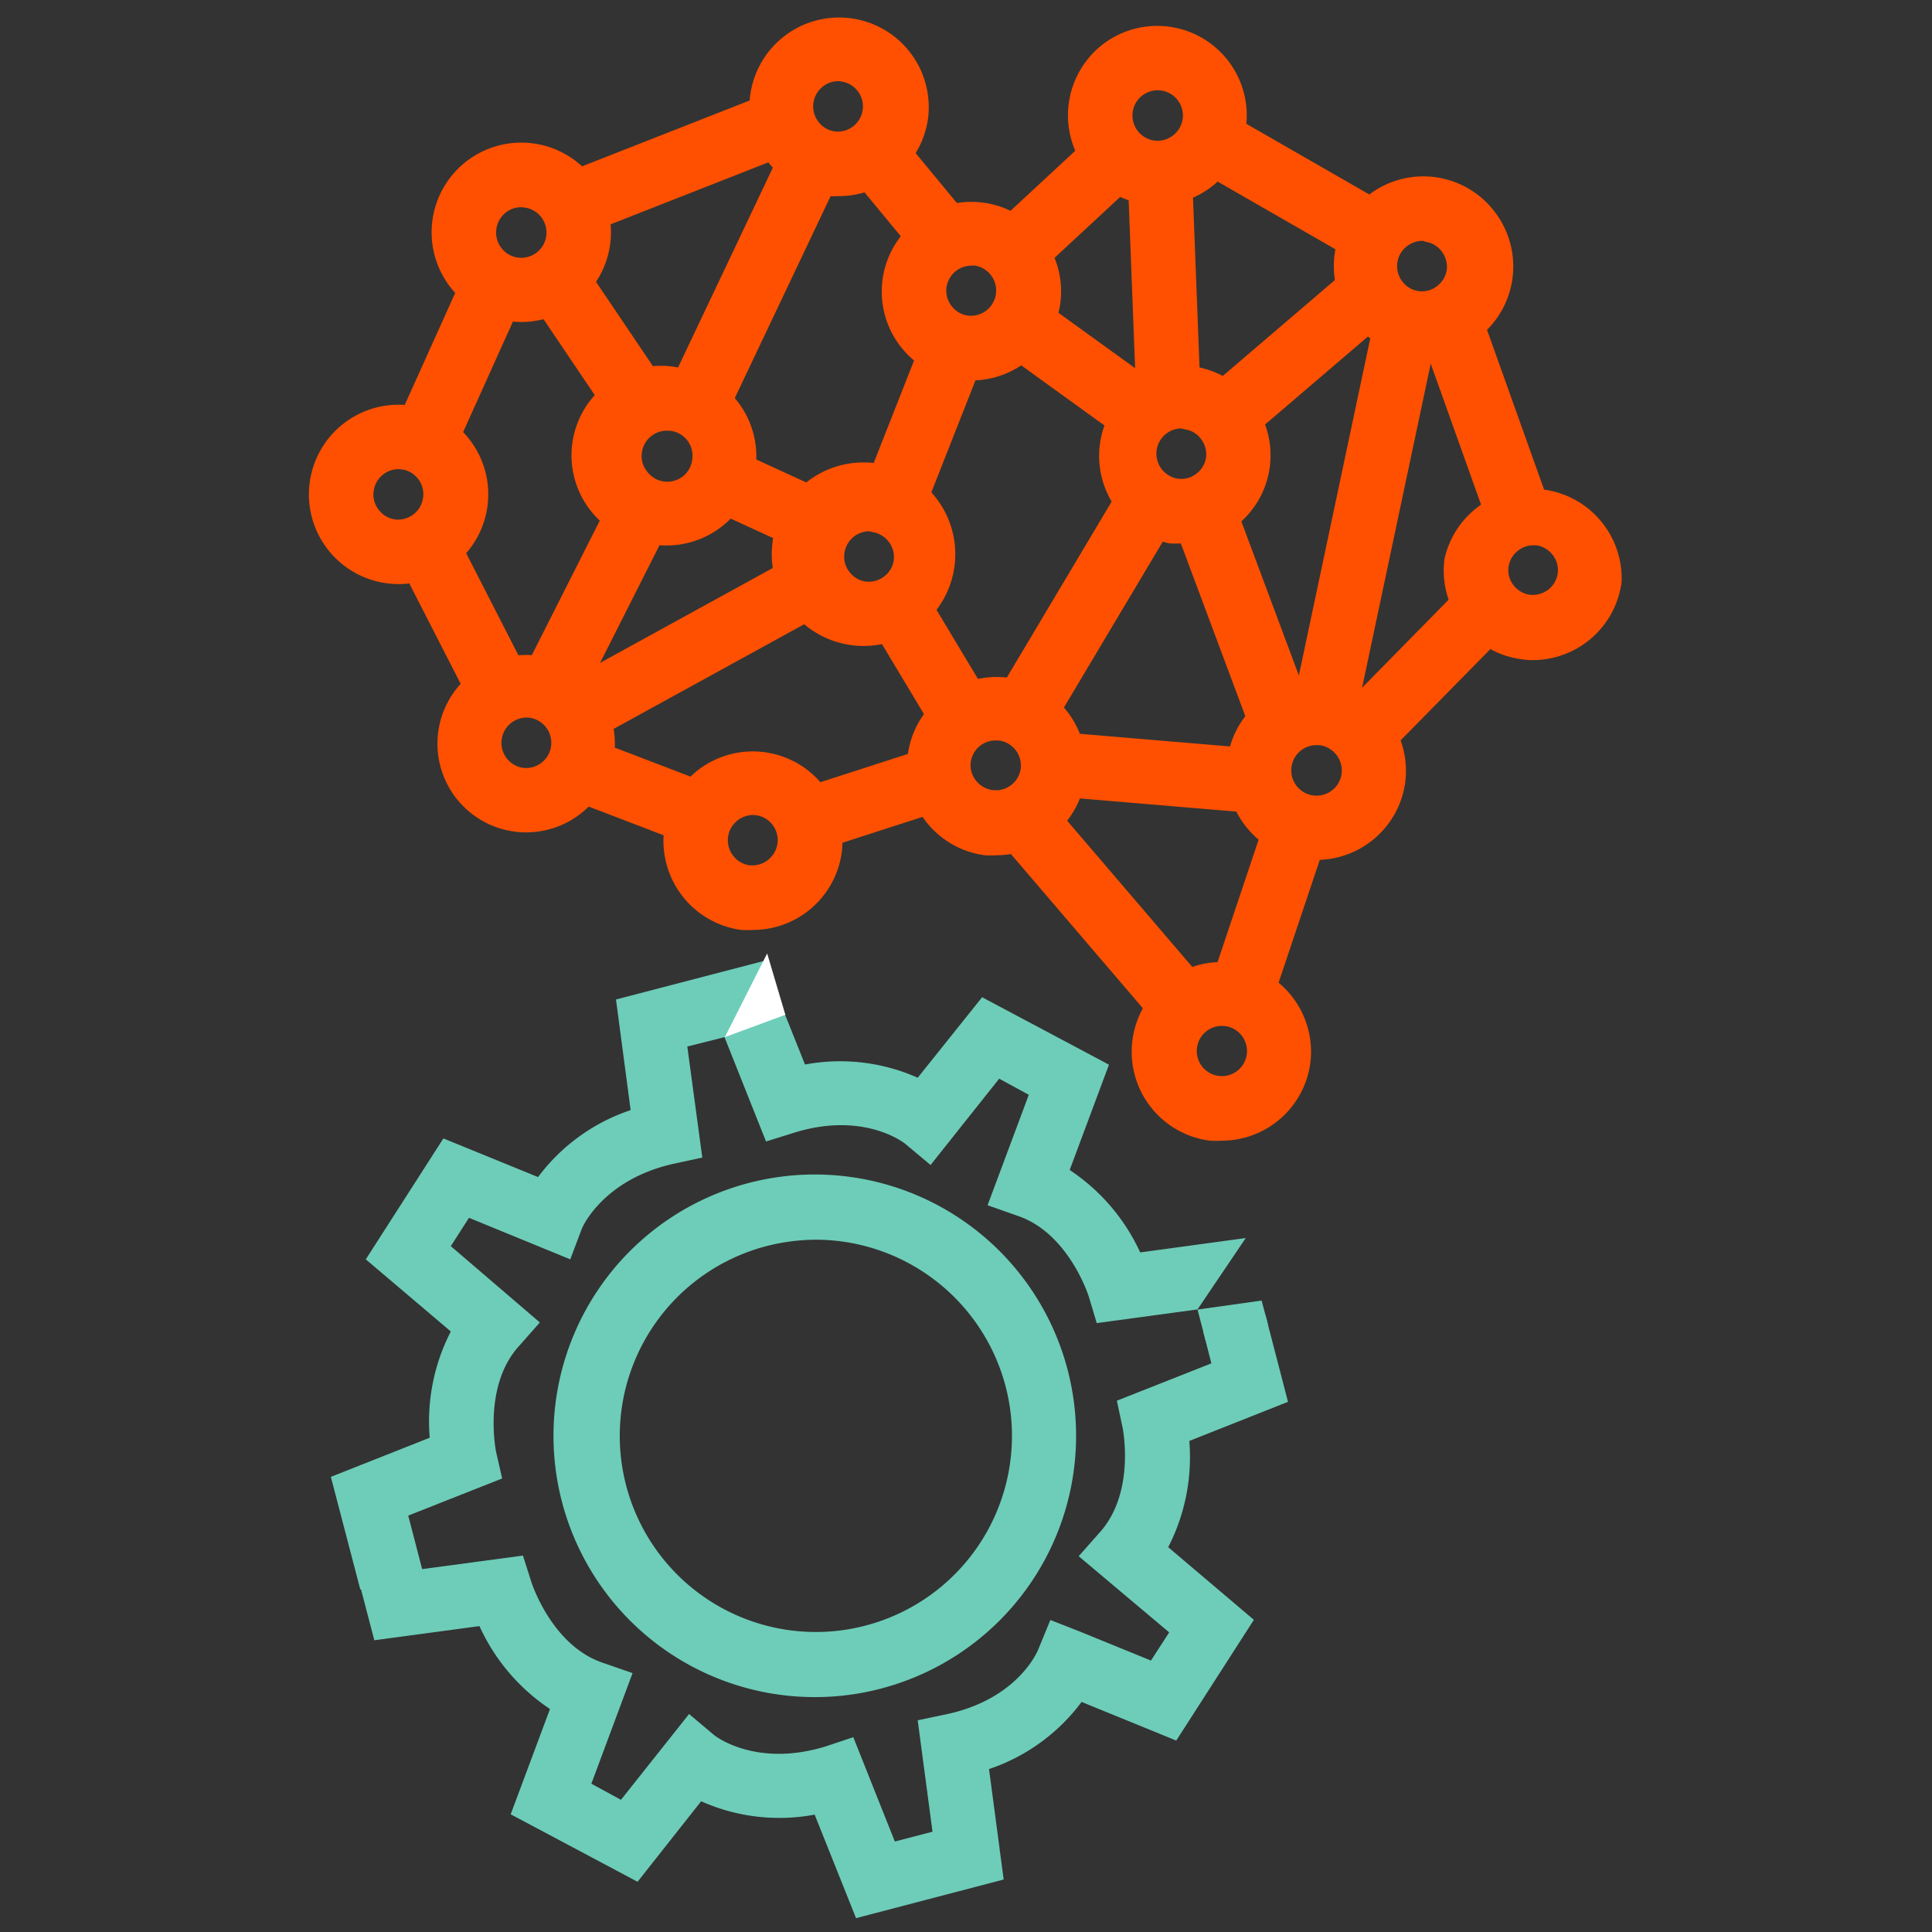
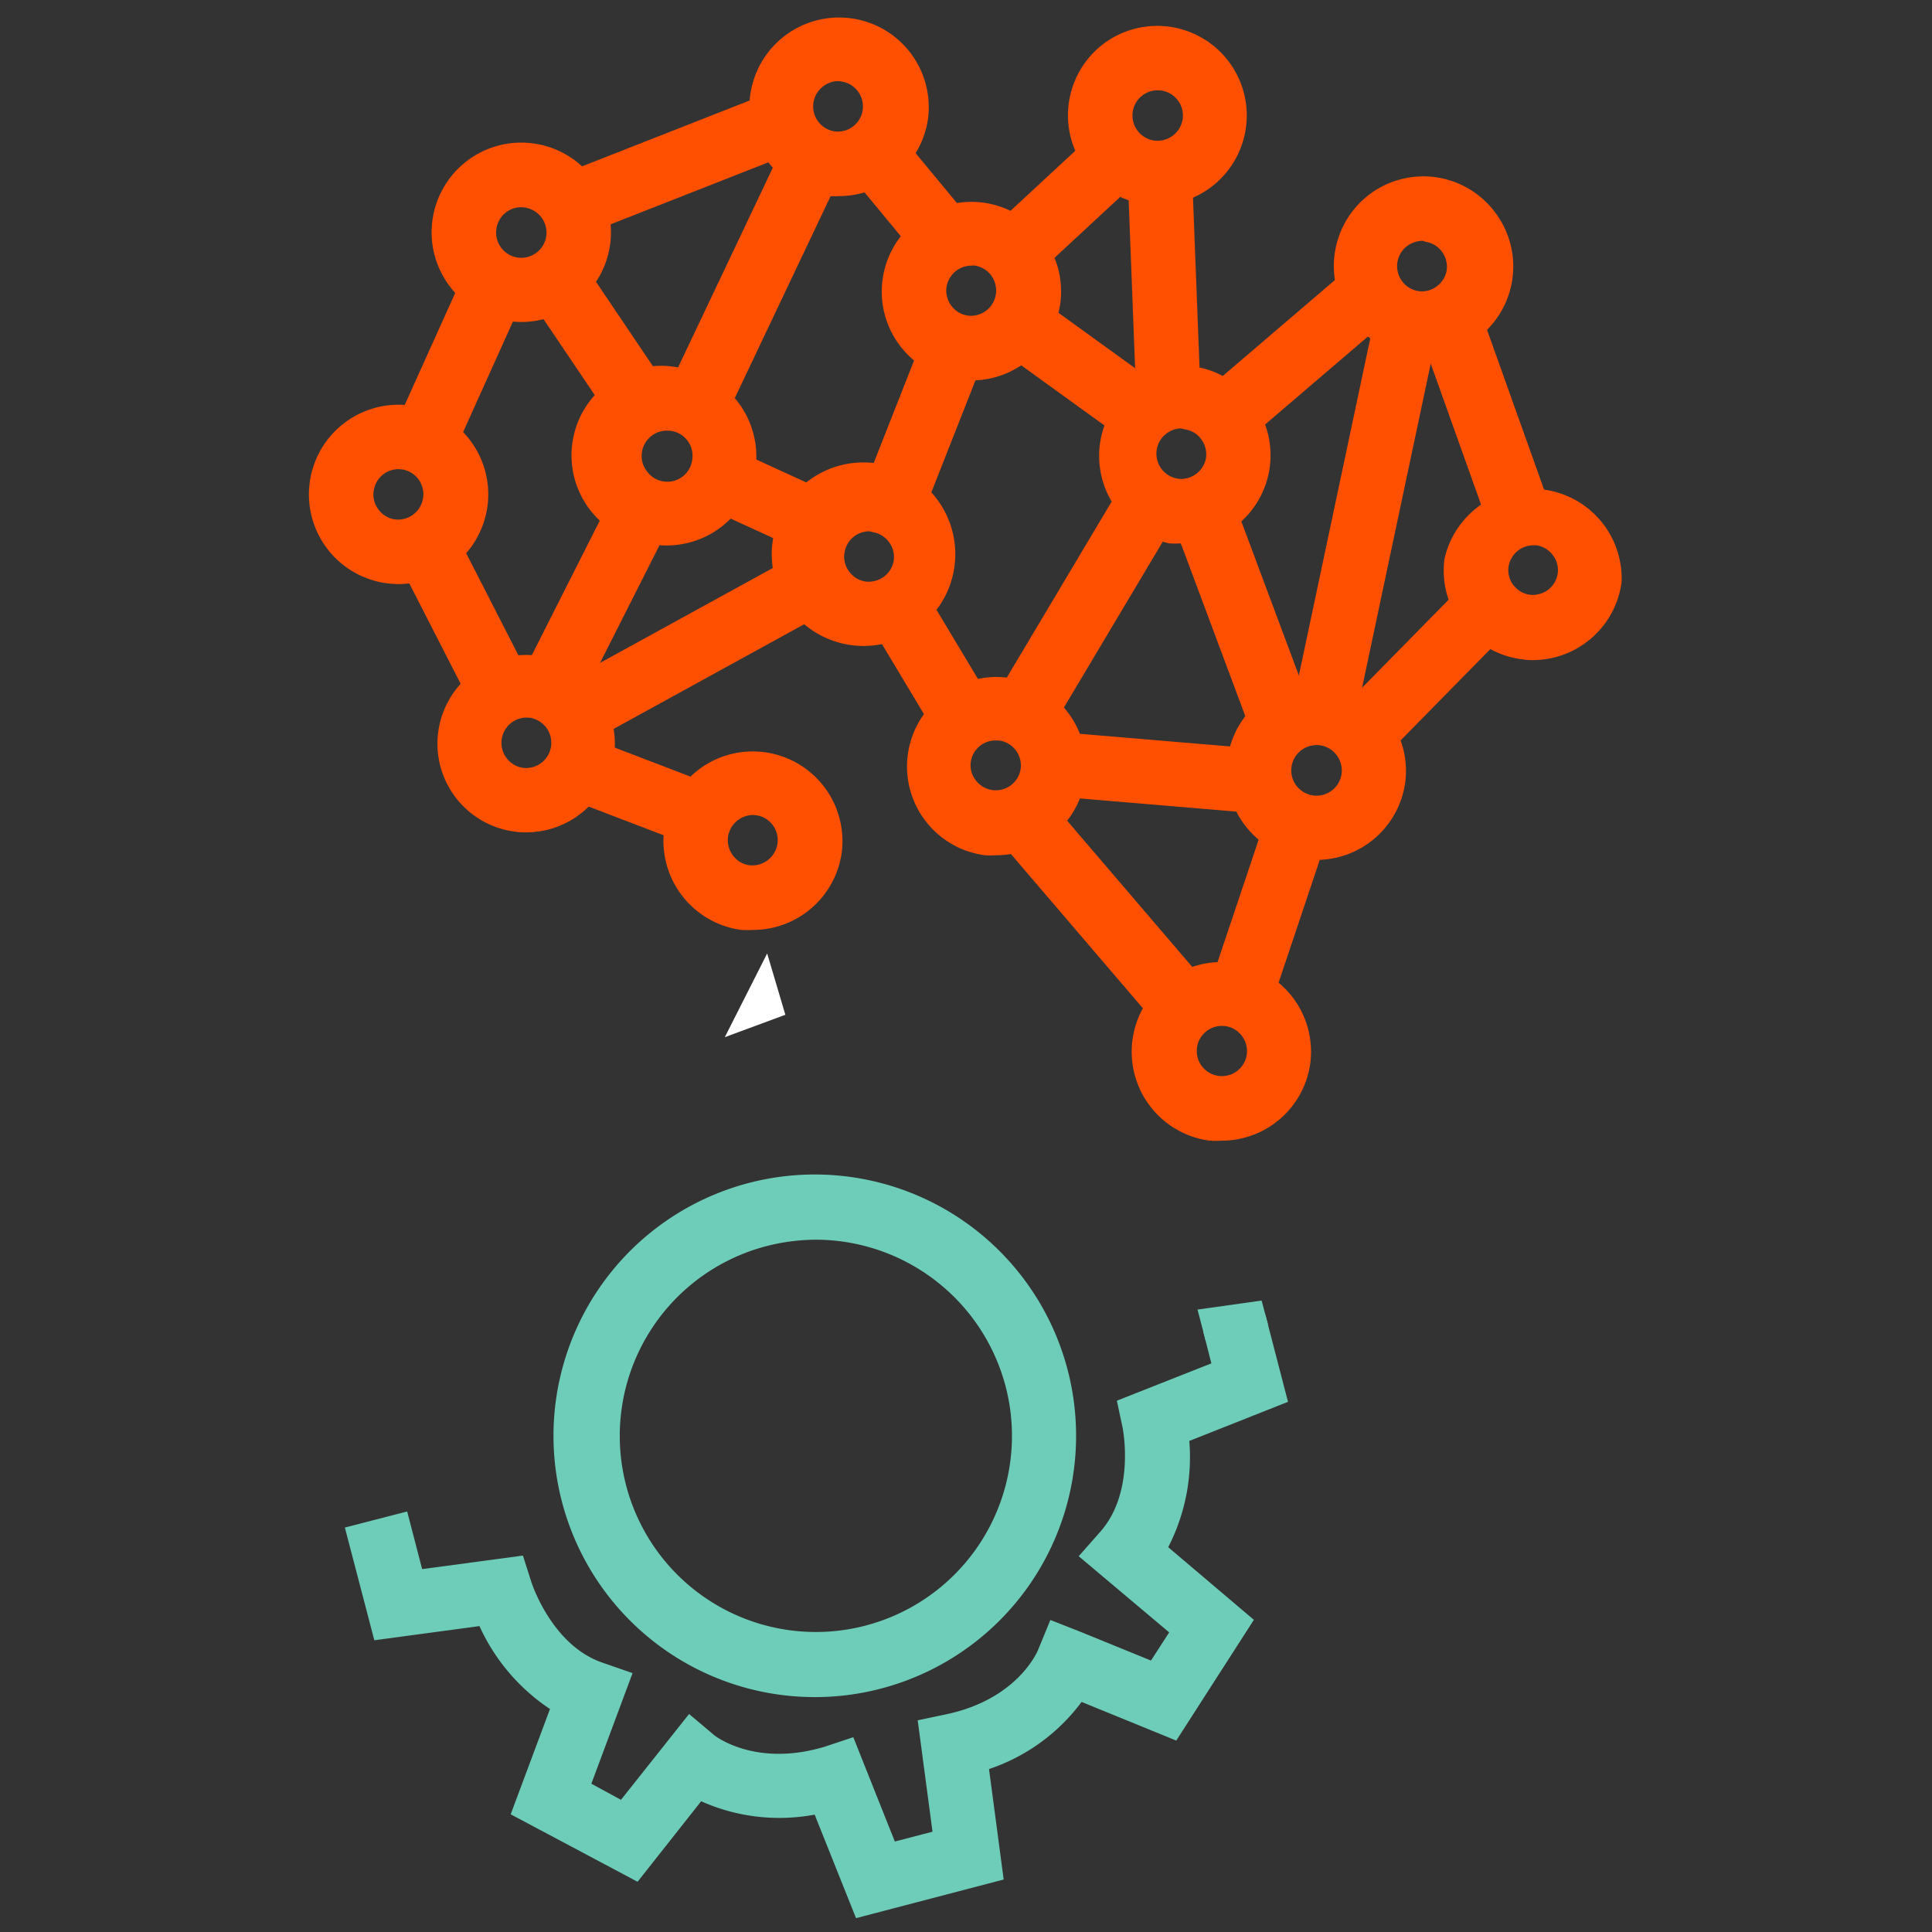
<svg xmlns="http://www.w3.org/2000/svg" id="Layer_1" data-name="Layer 1" viewBox="0 0 120 120">
  <rect x="0" y="0" width="120" height="120" fill="#333333" stroke="none" />
  <defs>
    <style>.cls-1{fill:#fe5000;}.cls-2{fill:#6dcdb8;}.cls-3{fill:#fff;}</style>
  </defs>
  <path class="cls-1" d="M32.38,20a6.11,6.11,0,0,1-.73-.05,5.57,5.57,0,1,1,6.25-4.79h0A5.58,5.58,0,0,1,32.38,20Zm0-7.13a1.56,1.56,0,0,0-1.55,1.36A1.57,1.57,0,0,0,32.17,16a1.57,1.57,0,0,0,1.76-1.35h0a1.57,1.57,0,0,0-1.35-1.76Z" />
  <path class="cls-1" d="M24.76,36.28a6.11,6.11,0,0,1-.73-.05,5.57,5.57,0,1,1,6.25-4.8h0A5.59,5.59,0,0,1,24.76,36.28Zm0-7.14a1.56,1.56,0,0,0-1.55,1.36,1.51,1.51,0,0,0,.31,1.16,1.53,1.53,0,0,0,1,.6,1.57,1.57,0,0,0,1.76-1.35h0A1.56,1.56,0,0,0,25,29.16Z" />
  <path class="cls-1" d="M32.67,51.7a4.48,4.48,0,0,1-.73-.05,5.51,5.51,0,1,1,.73.05Zm0-7.13a1.57,1.57,0,0,0-.2,3.12,1.57,1.57,0,0,0,1.76-1.35h0a1.59,1.59,0,0,0-.31-1.16,1.61,1.61,0,0,0-1-.6Z" />
  <path class="cls-1" d="M46.77,57.76a6,6,0,0,1-.73,0,5.58,5.58,0,0,1-2.67-9.94,5.57,5.57,0,0,1,8.91,5.14h0A5.57,5.57,0,0,1,46.77,57.76Zm0-7.14a1.59,1.59,0,0,0-.95.33,1.56,1.56,0,0,0-.29,2.19,1.53,1.53,0,0,0,1,.6,1.58,1.58,0,0,0,1.76-1.35h0A1.56,1.56,0,0,0,47,50.64Z" />
  <path class="cls-1" d="M61.89,53.12a4.56,4.56,0,0,1-.73,0,5.56,5.56,0,1,1,6.25-4.79h0A5.58,5.58,0,0,1,61.89,53.12Zm0-7.13a1.58,1.58,0,0,0-1,.32,1.56,1.56,0,0,0-.59,1,1.51,1.51,0,0,0,.31,1.16,1.56,1.56,0,0,0,2.79-.75h0A1.57,1.57,0,0,0,62.09,46Z" />
  <path class="cls-1" d="M73.36,33.75a6.13,6.13,0,0,1-.74,0,5.57,5.57,0,0,1,1.45-11,5.58,5.58,0,0,1,4.8,6.25,5.57,5.57,0,0,1-5.51,4.84Zm0-7.14a1.57,1.57,0,0,0-.21,3.12,1.51,1.51,0,0,0,1.16-.31,1.53,1.53,0,0,0,.6-1h0a1.58,1.58,0,0,0-.31-1.15,1.49,1.49,0,0,0-1-.6Z" />
  <path class="cls-1" d="M88.39,22.1a6.13,6.13,0,0,1-.74-.05A5.53,5.53,0,0,1,84,19.92a5.58,5.58,0,0,1,1-7.8,5.56,5.56,0,0,1,7.81,1,5.57,5.57,0,0,1-4.4,9Zm0-7.14a1.59,1.59,0,0,0-1,.33,1.56,1.56,0,0,0-.29,2.19,1.53,1.53,0,0,0,1,.6,1.51,1.51,0,0,0,1.16-.31,1.57,1.57,0,0,0,.6-1h0a1.58,1.58,0,0,0-.31-1.15,1.53,1.53,0,0,0-1-.6Z" />
  <path class="cls-1" d="M71.91,12.74a6.11,6.11,0,0,1-.73-.05,5.53,5.53,0,0,1-3.69-2.13,5.57,5.57,0,0,1,1-7.8,5.56,5.56,0,0,1,8.9,5.14h0A5.56,5.56,0,0,1,71.91,12.74Zm0-7.13A1.56,1.56,0,0,0,70.35,7,1.57,1.57,0,0,0,71.7,8.73a1.58,1.58,0,0,0,1.76-1.35h0a1.57,1.57,0,0,0-1.35-1.76Z" />
  <path class="cls-1" d="M52.12,12.18a6.11,6.11,0,0,1-.73,0,5.57,5.57,0,1,1,6.25-4.8h0A5.59,5.59,0,0,1,52.12,12.18Zm0-7.14a1.52,1.52,0,0,0-1,.33,1.56,1.56,0,0,0-.29,2.19,1.53,1.53,0,0,0,1,.6,1.56,1.56,0,1,0,.41-3.1Z" />
  <path class="cls-1" d="M60.34,23.63a6.06,6.06,0,0,1-.73,0,5.57,5.57,0,1,1,6.25-4.8h0A5.58,5.58,0,0,1,60.34,23.63Zm0-7.13a1.58,1.58,0,0,0-.95.32,1.61,1.61,0,0,0-.6,1A1.56,1.56,0,0,0,59.1,19a1.53,1.53,0,0,0,1,.6,1.57,1.57,0,0,0,1.76-1.35h0a1.57,1.57,0,0,0-1.35-1.76Z" />
  <path class="cls-1" d="M54,40.11a6,6,0,0,1-.73,0,5.7,5.7,0,1,1,.73,0ZM54,33a1.56,1.56,0,0,0-1.55,1.36,1.51,1.51,0,0,0,.31,1.16,1.53,1.53,0,0,0,1,.6,1.58,1.58,0,0,0,1.15-.31,1.51,1.51,0,0,0,.6-1h0a1.53,1.53,0,0,0-.31-1.16,1.57,1.57,0,0,0-1-.6Z" />
  <path class="cls-1" d="M41.42,33.88a4.36,4.36,0,0,1-.72-.05,5.56,5.56,0,1,1,1.45-11A5.57,5.57,0,0,1,46.94,29h0A5.58,5.58,0,0,1,41.42,33.88Zm0-7.13a1.56,1.56,0,0,0-1.55,1.36,1.51,1.51,0,0,0,.31,1.16A1.56,1.56,0,0,0,43,28.52h0a1.56,1.56,0,0,0-1.35-1.76Z" />
  <path class="cls-1" d="M81.77,53.41a6,6,0,0,1-.73,0,5.57,5.57,0,1,1,6.24-4.8h0A5.57,5.57,0,0,1,81.77,53.41Zm0-7.13a1.57,1.57,0,1,0,1.56,1.77h0A1.59,1.59,0,0,0,82,46.29Z" />
  <path class="cls-1" d="M75.88,70.85a6.11,6.11,0,0,1-.73,0A5.57,5.57,0,1,1,81.39,66h0A5.56,5.56,0,0,1,75.88,70.85Zm0-7.13a1.56,1.56,0,1,0,1.56,1.77h0a1.57,1.57,0,0,0-1.35-1.76Z" />
  <path class="cls-1" d="M95.25,41a4.48,4.48,0,0,1-.73-.05,5.56,5.56,0,0,1-4.8-6.24,5.57,5.57,0,0,1,11,1.45A5.57,5.57,0,0,1,95.25,41Zm0-7.13a1.55,1.55,0,0,0-.95.32,1.57,1.57,0,0,0-.6,1A1.51,1.51,0,0,0,94,36.34a1.57,1.57,0,0,0,1,.6,1.62,1.62,0,0,0,1.16-.31,1.56,1.56,0,0,0,.59-1h0a1.51,1.51,0,0,0-.31-1.16,1.57,1.57,0,0,0-1-.6Z" />
-   <rect class="cls-1" x="49.9" y="47.65" width="8.49" height="4" transform="translate(-12.64 19.05) rotate(-17.9)" />
  <rect class="cls-1" x="69.82" y="41.59" width="4" height="12.79" transform="translate(17.99 115.53) rotate(-85.19)" />
  <rect class="cls-1" x="82.87" y="39.61" width="11.26" height="4" transform="translate(-3.22 75.55) rotate(-45.49)" />
  <rect class="cls-1" x="90.15" y="19.35" width="4" height="12.97" transform="translate(-3.32 32.5) rotate(-19.65)" />
-   <rect class="cls-1" x="78.26" y="5.72" width="4" height="11.83" transform="translate(30.19 75.43) rotate(-60.12)" />
  <rect class="cls-1" x="35.36" y="8.14" width="13.49" height="4" transform="translate(-0.79 16.1) rotate(-21.45)" />
  <rect class="cls-1" x="23.26" y="20.54" width="10.5" height="4" transform="translate(-3.75 39.26) rotate(-65.74)" />
  <rect class="cls-1" x="26.77" y="33.29" width="4" height="10.21" transform="translate(-14.33 17.32) rotate(-27.1)" />
  <rect class="cls-1" x="37.71" y="45.24" width="4" height="7.85" transform="translate(-20.4 68.66) rotate(-69.04)" />
  <rect class="cls-1" x="30.71" y="35.3" width="12.54" height="4" transform="translate(-12.98 53.49) rotate(-63.2)" />
  <rect class="cls-1" x="34.66" y="38.18" width="17.14" height="4" transform="translate(-14.01 25.78) rotate(-28.78)" />
  <rect class="cls-1" x="38.32" y="15.51" width="17.08" height="4" transform="translate(10.95 52.33) rotate(-64.62)" />
  <rect class="cls-1" x="34.97" y="16.51" width="4" height="8.99" transform="translate(-5.43 24.26) rotate(-34)" />
  <rect class="cls-1" x="54.48" y="8.67" width="4" height="7.03" transform="translate(5.19 38.78) rotate(-39.59)" />
  <rect class="cls-1" x="70.3" y="10.78" width="4" height="13.7" transform="translate(-0.62 2.78) rotate(-2.2)" />
  <rect class="cls-1" x="72.38" y="30.15" width="24.86" height="4" transform="translate(35.77 108.45) rotate(-78.04)" />
  <rect class="cls-1" x="75.15" y="31.05" width="4" height="14.37" transform="translate(-8.5 29.39) rotate(-20.47)" />
  <rect class="cls-1" x="74.68" y="20.11" width="11.62" height="4" transform="matrix(0.76, -0.65, 0.65, 0.76, 4.95, 57.61)" />
  <rect class="cls-1" x="62.01" y="10.58" width="8.51" height="4" transform="translate(9.12 48.41) rotate(-42.84)" />
  <rect class="cls-1" x="65.13" y="18.59" width="4" height="8.62" transform="translate(9.24 63.89) rotate(-54.15)" />
  <rect class="cls-1" x="73.19" y="54.6" width="11.2" height="4" transform="translate(0.08 113.3) rotate(-71.46)" />
  <rect class="cls-1" x="66.52" y="48.89" width="4" height="15.54" transform="translate(-20.38 58.16) rotate(-40.55)" />
  <rect class="cls-1" x="52.08" y="24.38" width="10.55" height="4" transform="translate(11.79 70.07) rotate(-68.5)" />
  <rect class="cls-1" x="55.8" y="37.12" width="4" height="8.07" transform="translate(-12.94 35.59) rotate(-30.96)" />
  <rect class="cls-1" x="59.99" y="35.84" width="14.78" height="4" transform="translate(0.39 76.36) rotate(-59.21)" />
  <rect class="cls-1" x="45.91" y="27.77" width="4" height="6.79" transform="translate(-0.4 61.71) rotate(-65.34)" />
  <path class="cls-2" d="M53.17,119.14l-2.57-6.43a11.91,11.91,0,0,1-7.05-.83l-3.95,5-7.88-4.19,2.44-6.54A12.3,12.3,0,0,1,29.78,101l-6.53.88-1.83-7,3.87-1,.93,3.58,6.26-.84L33,98.25s1.22,3.88,4.36,5l1.93.67-2.56,6.87,1.84,1,4.23-5.33,1.58,1.33c.08.06,2.59,2,6.88.69L53,107.9l2.58,6.48,2.34-.61L57,106.85l1.81-.38c4.38-.94,5.62-3.87,5.67-4l.76-1.85,1.86.73,4.39,1.79,1.13-1.75L67,96.66l1.35-1.53c2.19-2.49,1.38-6.45,1.37-6.49L69.37,87l5.87-2.32-.51-2,3.87-1L80,87.07,73.87,89.5a12.24,12.24,0,0,1-1.31,6.6l5.32,4.51-4.82,7.5-5.88-2.4a11.88,11.88,0,0,1-5.75,4.17l.91,6.86Z" />
  <path class="cls-2" d="M50.65,105.41a16.23,16.23,0,1,1,4.11-.54A16.09,16.09,0,0,1,50.65,105.41ZM50.7,77a12.55,12.55,0,0,0-3.1.4,12.18,12.18,0,1,0,14.86,8.71A12.21,12.21,0,0,0,50.7,77Z" />
-   <path class="cls-2" d="M77.35,76.9l-6.53.89a12.31,12.31,0,0,0-4.38-5.12l2.44-6.54L61,61.94l-4,5a11.84,11.84,0,0,0-7-.82l-2.57-6.43-9.17,2.39.91,6.87a11.88,11.88,0,0,0-5.75,4.16l-5.88-2.4-4.82,7.51L28,82.7a12.22,12.22,0,0,0-1.31,6.6l-6.14,2.43,1.83,7,3.87-1-.93-3.58,5.87-2.32-.38-1.67s-.82-4,1.37-6.49l1.35-1.53L28,77.4l1.13-1.76,6.29,2.58.73-1.93s1.25-3,5.66-4l1.81-.39L42.69,65,45,64.42l2.58,6.48,1.76-.55c4.29-1.33,6.8.62,6.88.69l1.58,1.32L62.06,67l1.84,1-2.56,6.86,1.93.68c3.14,1.1,4.36,5,4.36,5l.49,1.64,6.26-.85,3-4.44Z" />
  <polygon class="cls-2" points="74.38 81.34 74.89 83.29 78.76 82.28 78.36 80.78 74.38 81.34" />
  <polygon class="cls-3" points="47.65 59.22 45.02 64.42 48.78 63.03 47.65 59.22" />
</svg>